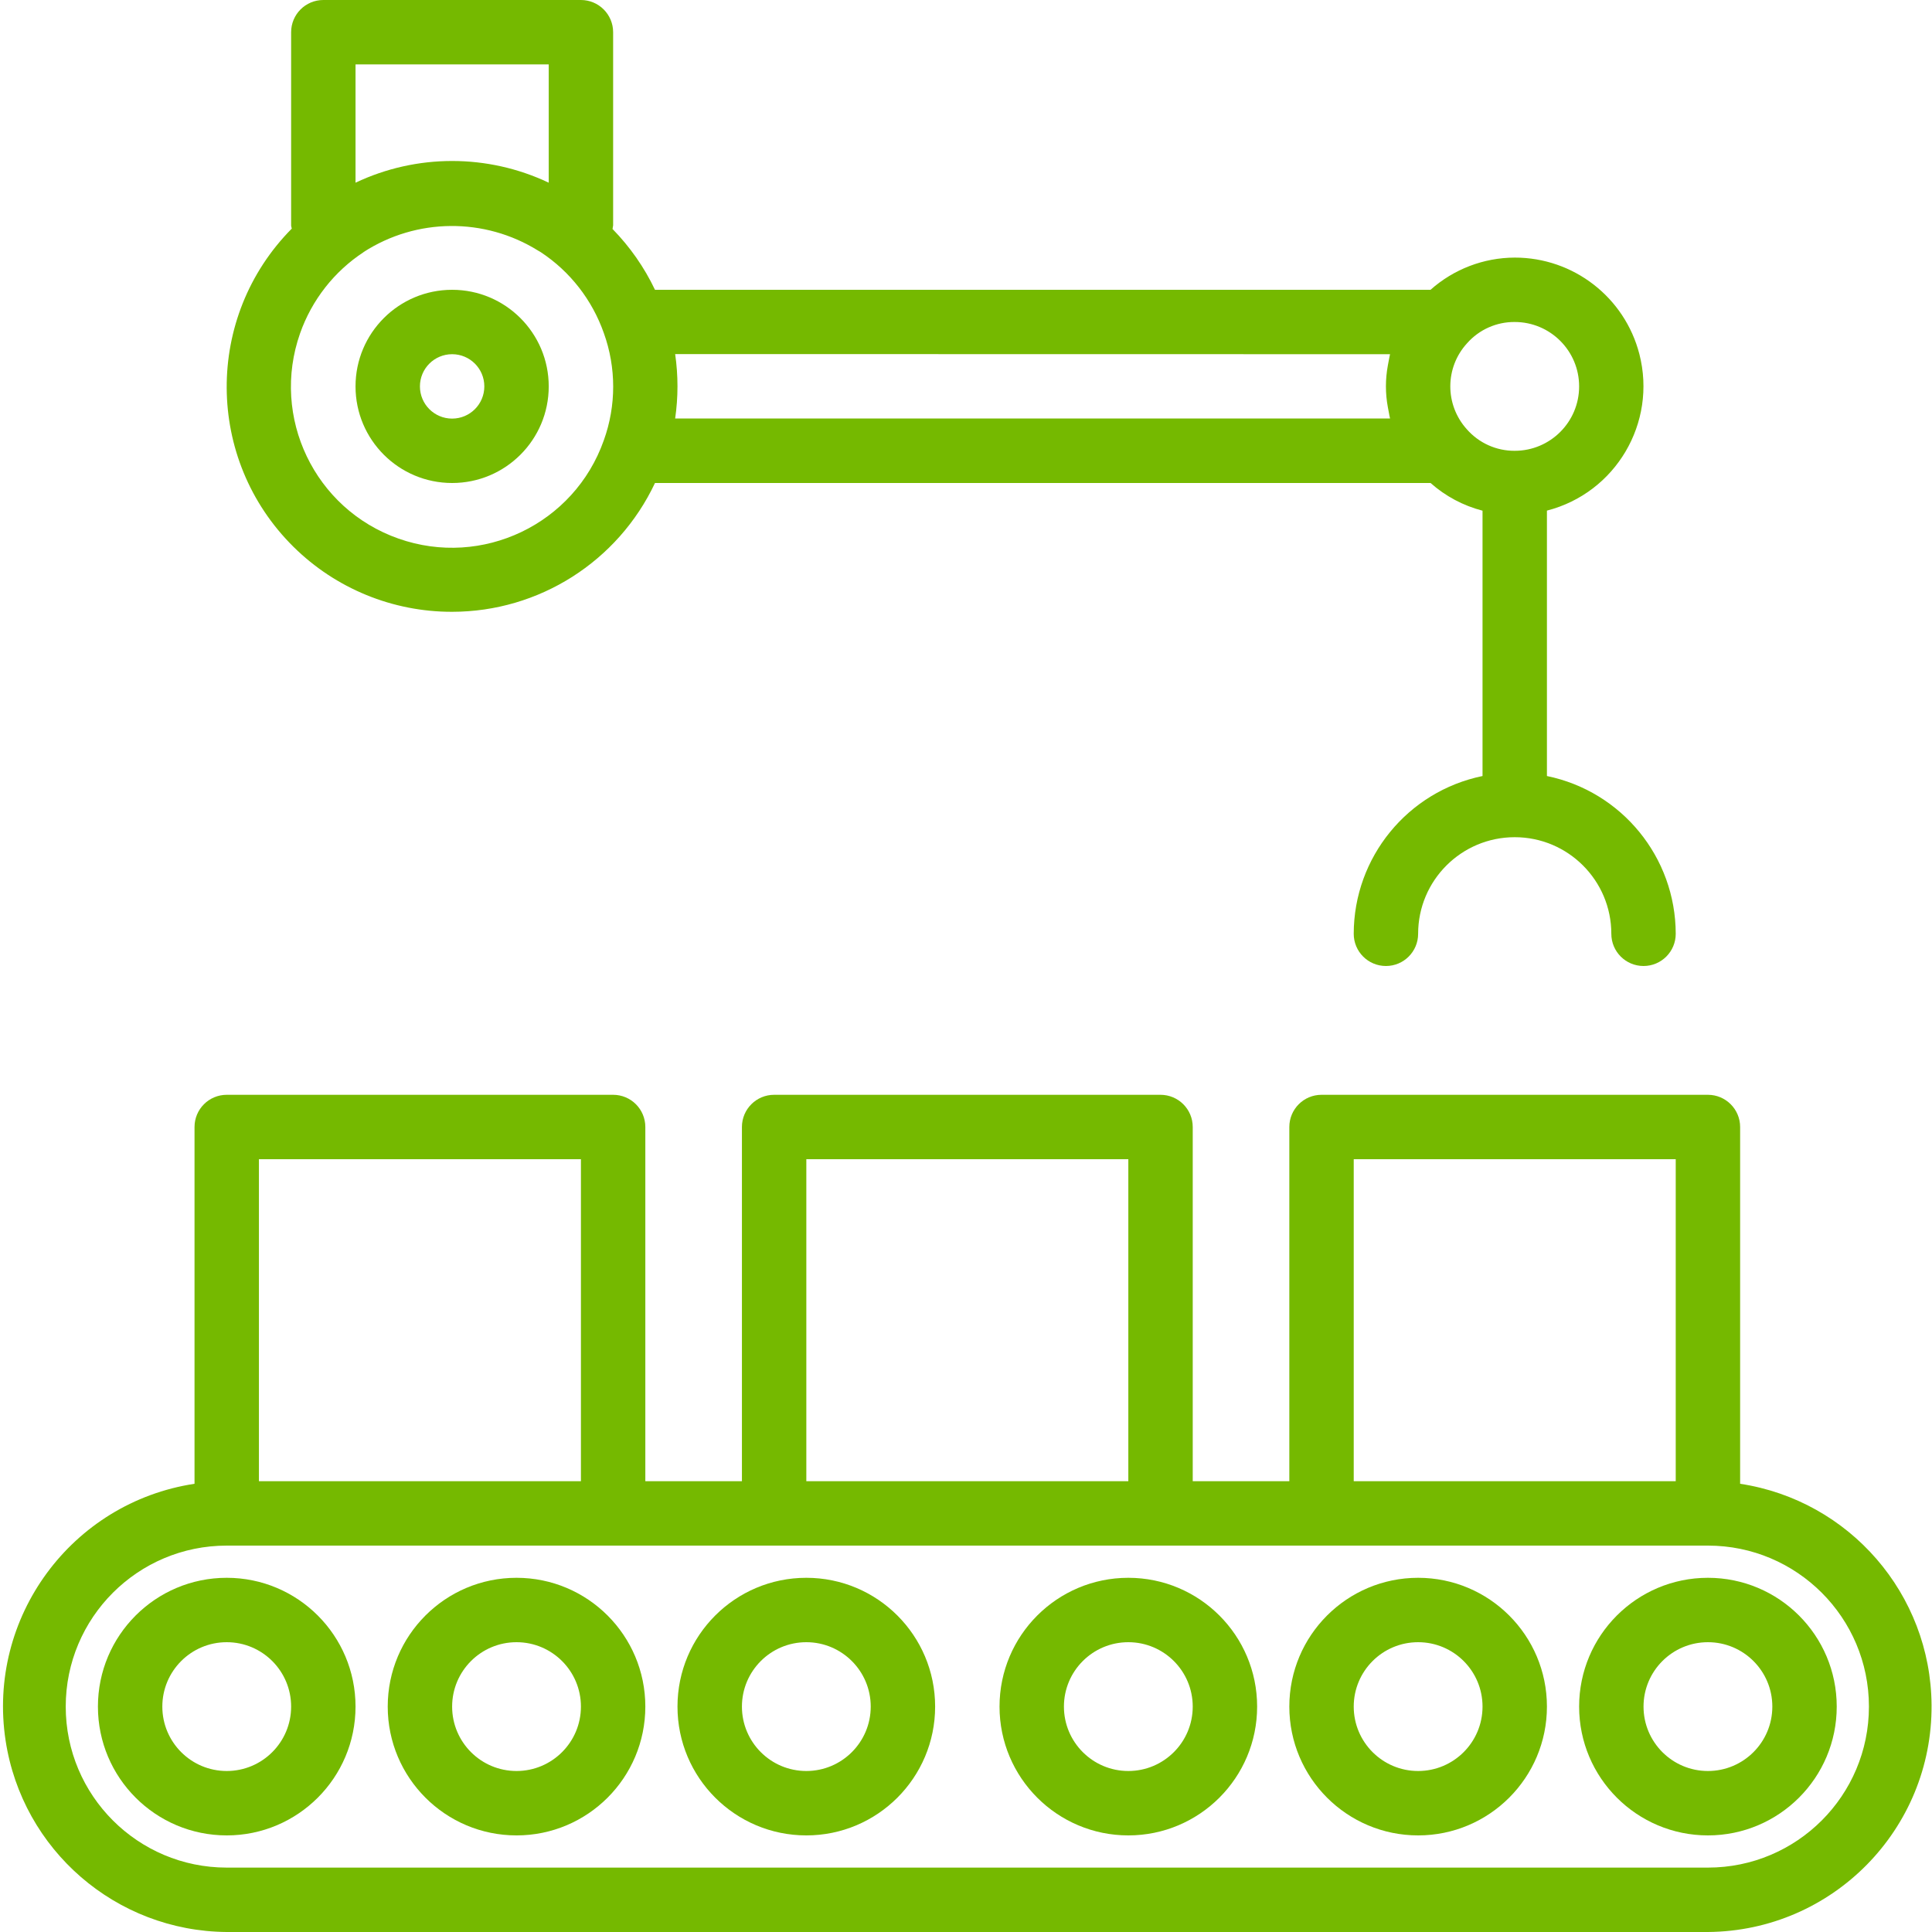
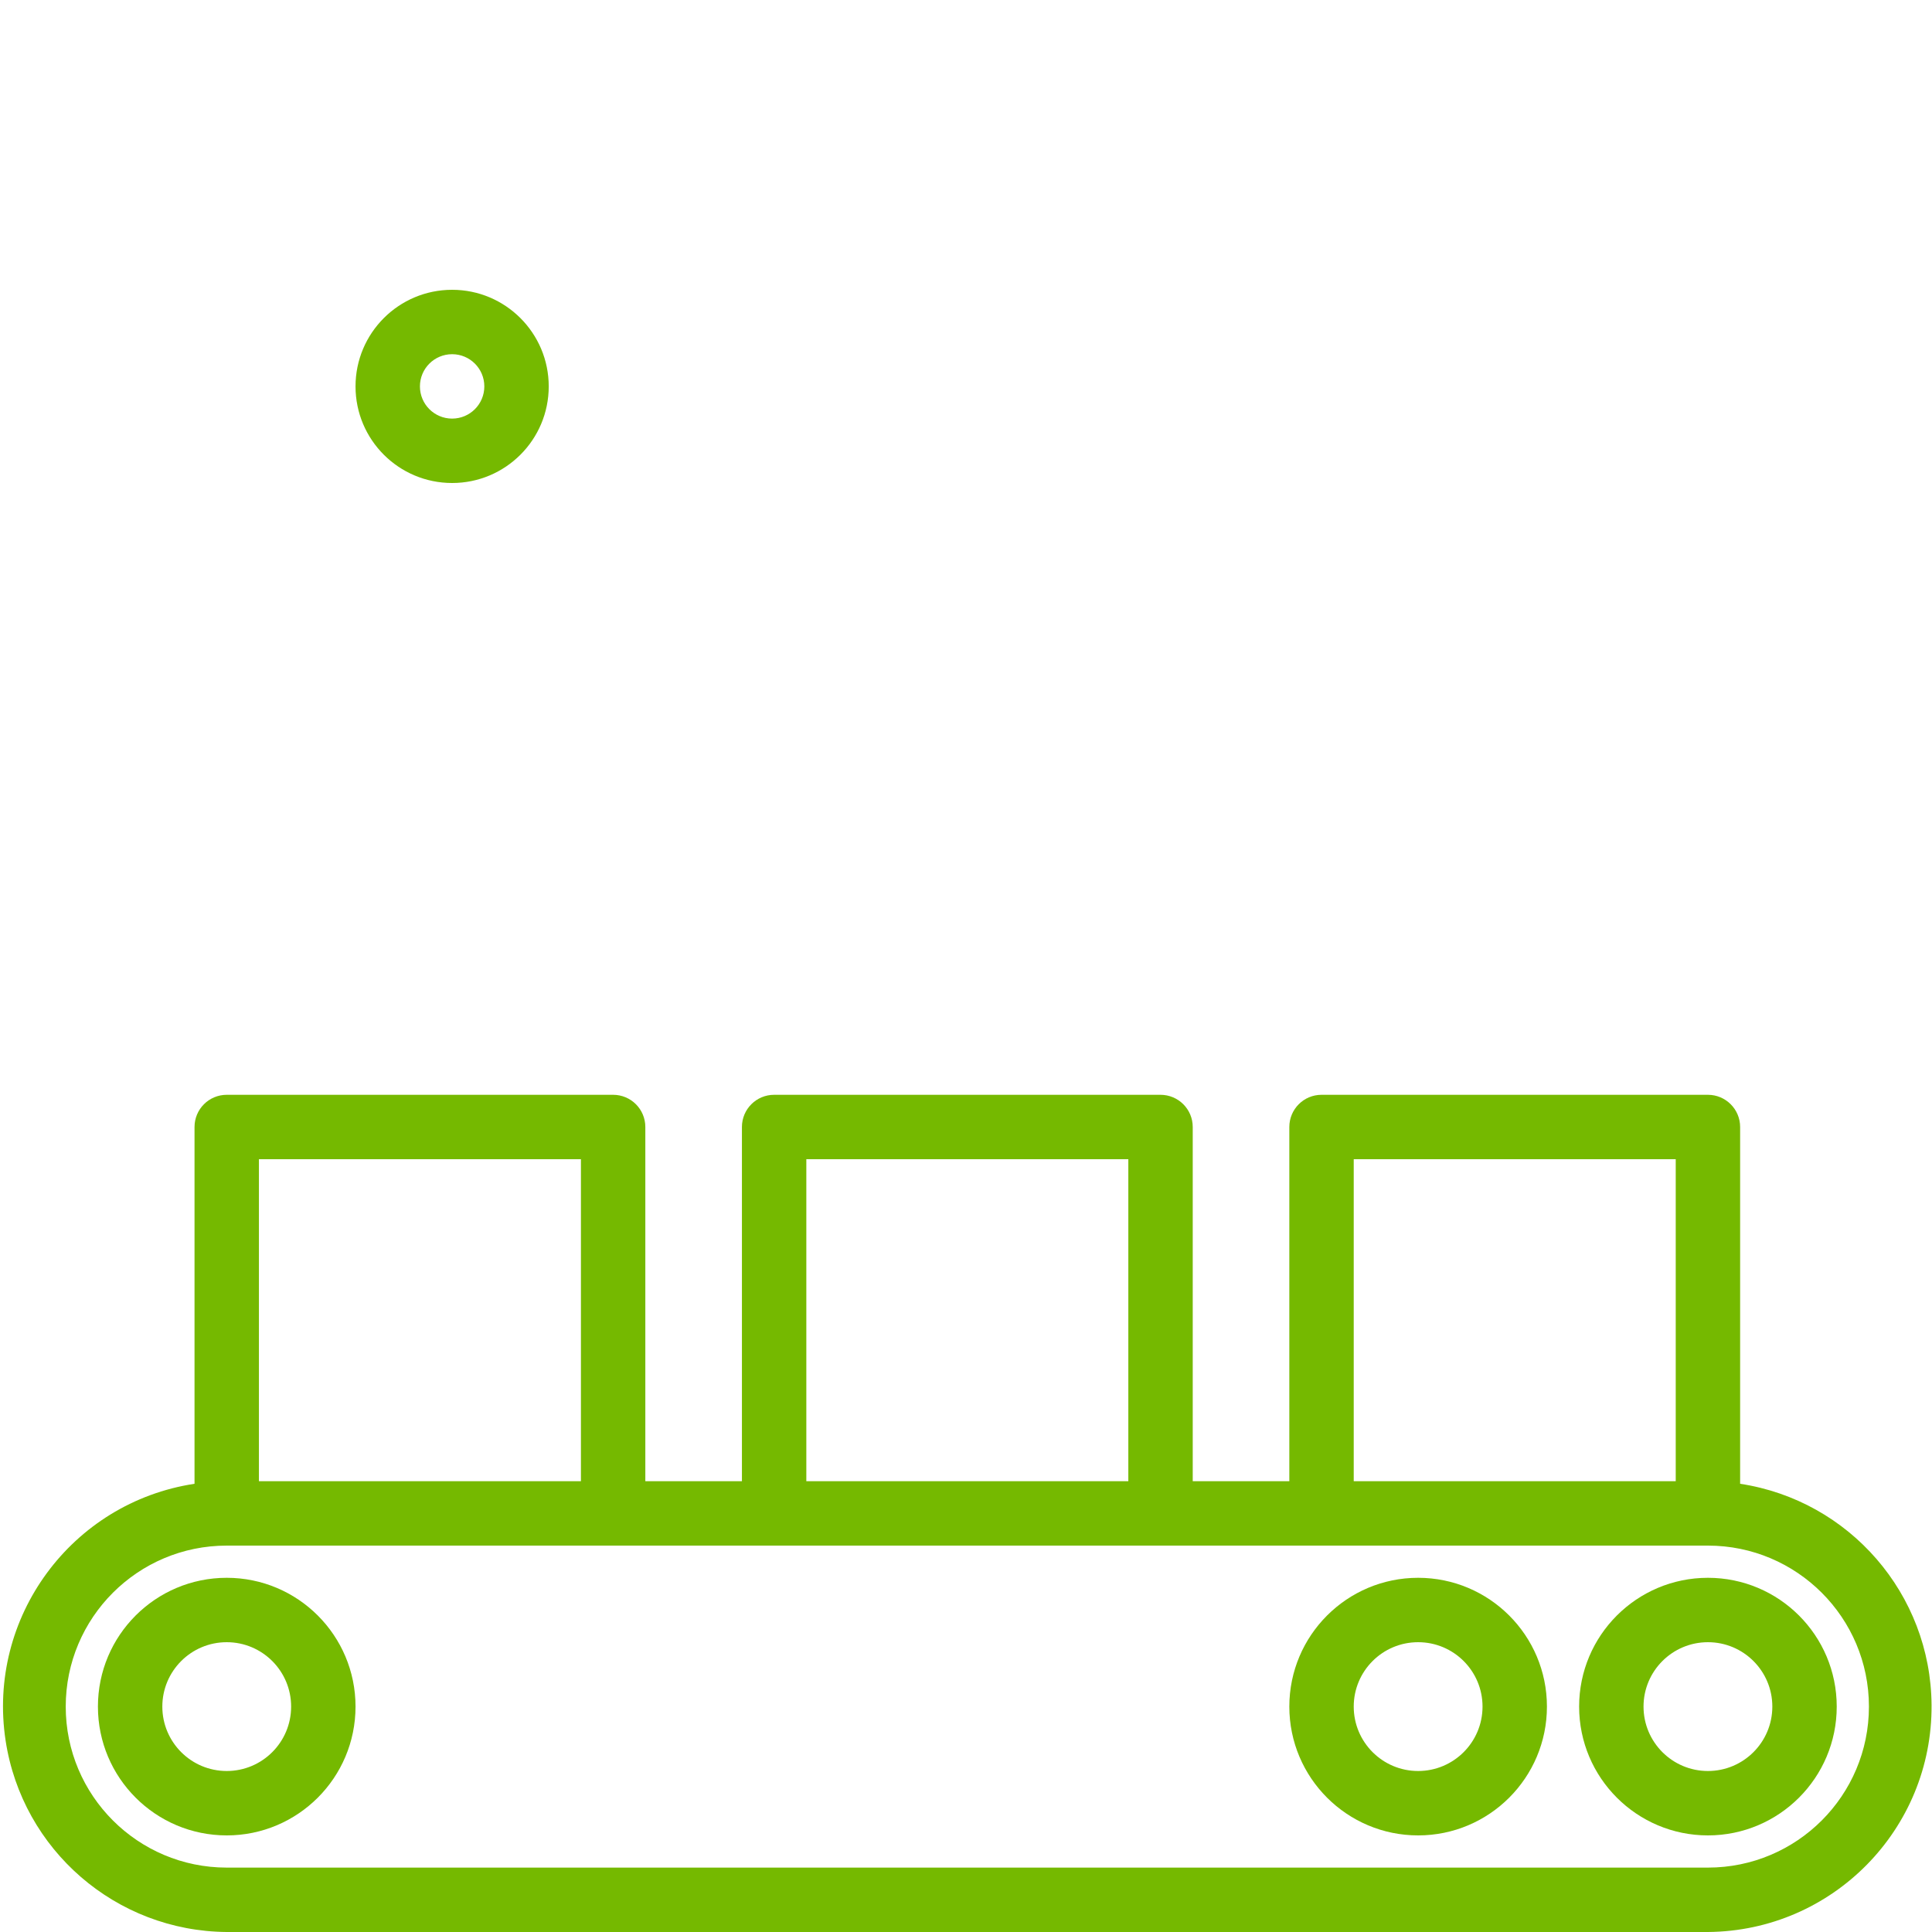
<svg xmlns="http://www.w3.org/2000/svg" width="48" height="48" viewBox="0 0 48 48" fill="none">
  <g clip-path="url(#clip0_1467_37552)">
    <path d="M43.233 36.864V28C43.233 27.558 42.874 27.2 42.433 27.2H32.833C32.391 27.2 32.033 27.558 32.033 28V36.8H29.633V28C29.633 27.558 29.275 27.2 28.832 27.2H19.233C18.791 27.2 18.433 27.558 18.433 28V36.8H16.033V28C16.033 27.558 15.675 27.2 15.233 27.2H5.633C5.191 27.2 4.833 27.558 4.833 28V36.864C1.775 37.33 -0.326 40.186 0.139 43.243C0.554 45.963 2.882 47.979 5.633 48H42.433C45.526 47.976 48.013 45.45 47.989 42.357C47.968 39.606 45.952 37.278 43.233 36.864ZM33.633 28.8H41.633V36.8H33.633V28.8ZM20.033 28.8H28.033V36.8H20.033V28.8ZM6.433 28.8H14.433V36.8H6.433V28.8ZM42.433 46.4H5.633C3.424 46.4 1.633 44.609 1.633 42.4C1.633 40.191 3.424 38.4 5.633 38.4H42.433C44.642 38.4 46.433 40.191 46.433 42.4C46.433 44.609 44.642 46.4 42.433 46.4Z" fill="#75B900" />
-     <path d="M20.033 39.2C18.265 39.2 16.832 40.632 16.832 42.4C16.832 44.167 18.265 45.6 20.033 45.6C21.8 45.6 23.233 44.167 23.233 42.4C23.233 40.632 21.8 39.2 20.033 39.2ZM20.033 44C19.149 44 18.433 43.283 18.433 42.4C18.433 41.516 19.149 40.8 20.033 40.8C20.916 40.8 21.633 41.516 21.633 42.4C21.633 43.283 20.916 44 20.033 44Z" fill="#75B900" />
-     <path d="M28.033 39.2C26.266 39.2 24.833 40.632 24.833 42.4C24.833 44.167 26.266 45.6 28.033 45.6C29.8 45.6 31.233 44.167 31.233 42.4C31.233 40.632 29.8 39.2 28.033 39.2ZM28.033 44C27.149 44 26.433 43.283 26.433 42.4C26.433 41.516 27.149 40.8 28.033 40.8C28.916 40.8 29.633 41.516 29.633 42.4C29.633 43.283 28.916 44 28.033 44Z" fill="#75B900" />
    <path d="M35.233 39.2C33.466 39.2 32.033 40.632 32.033 42.4C32.033 44.167 33.466 45.6 35.233 45.6C37 45.6 38.433 44.167 38.433 42.4C38.433 40.632 37 39.2 35.233 39.2ZM35.233 44C34.349 44 33.633 43.283 33.633 42.4C33.633 41.516 34.349 40.8 35.233 40.8C36.117 40.8 36.833 41.516 36.833 42.4C36.833 43.283 36.117 44 35.233 44Z" fill="#75B900" />
    <path d="M42.433 39.2C40.666 39.2 39.233 40.632 39.233 42.4C39.233 44.167 40.666 45.6 42.433 45.6C44.2 45.6 45.633 44.167 45.633 42.4C45.633 40.632 44.2 39.2 42.433 39.2ZM42.433 44C41.549 44 40.833 43.283 40.833 42.4C40.833 41.516 41.549 40.8 42.433 40.8C43.317 40.8 44.033 41.516 44.033 42.4C44.033 43.283 43.317 44 42.433 44Z" fill="#75B900" />
-     <path d="M12.833 39.2C11.065 39.2 9.633 40.632 9.633 42.4C9.633 44.167 11.065 45.6 12.833 45.6C14.6 45.6 16.033 44.167 16.033 42.4C16.033 40.632 14.6 39.2 12.833 39.2ZM12.833 44C11.949 44 11.233 43.283 11.233 42.4C11.233 41.516 11.949 40.8 12.833 40.8C13.716 40.8 14.433 41.516 14.433 42.4C14.433 43.283 13.716 44 12.833 44Z" fill="#75B900" />
    <path d="M5.633 39.2C3.865 39.2 2.433 40.632 2.433 42.4C2.433 44.167 3.865 45.6 5.633 45.6C7.4 45.6 8.833 44.167 8.833 42.4C8.833 40.632 7.4 39.2 5.633 39.2ZM5.633 44C4.749 44 4.033 43.283 4.033 42.4C4.033 41.516 4.749 40.8 5.633 40.8C6.517 40.8 7.233 41.516 7.233 42.4C7.233 43.283 6.517 44 5.633 44Z" fill="#75B900" />
-     <path d="M11.233 15.2C13.39 15.199 15.353 13.952 16.273 12H35.542C35.912 12.328 36.354 12.564 36.833 12.688V19.28C34.972 19.663 33.635 21.3 33.633 23.2C33.633 23.642 33.991 24 34.433 24C34.875 24 35.233 23.642 35.233 23.2C35.233 21.875 36.307 20.8 37.633 20.8C38.958 20.8 40.033 21.875 40.033 23.2C40.033 23.642 40.391 24 40.833 24C41.275 24 41.633 23.642 41.633 23.2C41.63 21.3 40.294 19.663 38.433 19.28V12.686C40.141 12.247 41.169 10.506 40.73 8.798C40.366 7.385 39.091 6.398 37.633 6.4C36.861 6.402 36.117 6.687 35.541 7.2H16.273C16.007 6.641 15.65 6.131 15.218 5.689C15.224 5.66 15.229 5.63 15.233 5.6V0.8C15.233 0.358 14.874 0 14.433 0H8.033C7.591 0 7.233 0.358 7.233 0.8V5.6C7.233 5.628 7.246 5.652 7.249 5.68C5.077 7.874 5.096 11.413 7.29 13.584C8.339 14.622 9.757 15.203 11.233 15.2ZM39.233 9.6C39.233 10.484 38.516 11.2 37.633 11.2C37.177 11.203 36.742 11.007 36.442 10.664C35.893 10.055 35.896 9.129 36.451 8.526C36.75 8.188 37.182 7.996 37.633 8C38.516 8 39.233 8.716 39.233 9.6ZM34.535 8.8C34.522 8.848 34.517 8.897 34.506 8.945C34.496 8.993 34.488 9.033 34.481 9.078C34.417 9.422 34.417 9.774 34.481 10.118C34.488 10.164 34.497 10.209 34.507 10.254C34.516 10.298 34.522 10.349 34.535 10.397H16.774C16.851 9.866 16.851 9.328 16.774 8.797L34.535 8.8ZM8.833 1.6H13.633V4.539C12.114 3.82 10.352 3.82 8.833 4.539V1.6ZM9.032 6.263C10.349 5.412 12.039 5.398 13.37 6.227C13.392 6.242 13.416 6.252 13.438 6.267C14.165 6.747 14.713 7.453 15.002 8.275C15.312 9.135 15.312 10.077 15.002 10.938C14.268 13.021 11.983 14.115 9.9 13.381C7.816 12.648 6.722 10.364 7.456 8.28C7.748 7.453 8.302 6.744 9.036 6.263H9.032Z" fill="#75B900" />
    <path d="M11.233 12C12.558 12 13.633 10.926 13.633 9.6C13.633 8.275 12.558 7.2 11.233 7.2C9.907 7.2 8.833 8.275 8.833 9.6C8.833 10.926 9.907 12 11.233 12ZM11.233 8.8C11.675 8.8 12.033 9.158 12.033 9.6C12.033 10.042 11.675 10.4 11.233 10.4C10.791 10.4 10.433 10.042 10.433 9.6C10.433 9.158 10.791 8.8 11.233 8.8Z" fill="#75B900" />
  </g>
  <defs>
    <clipPath id="clip0_1467_37552">
      <rect width="48" height="48" fill="white" />
    </clipPath>
  </defs>
</svg>